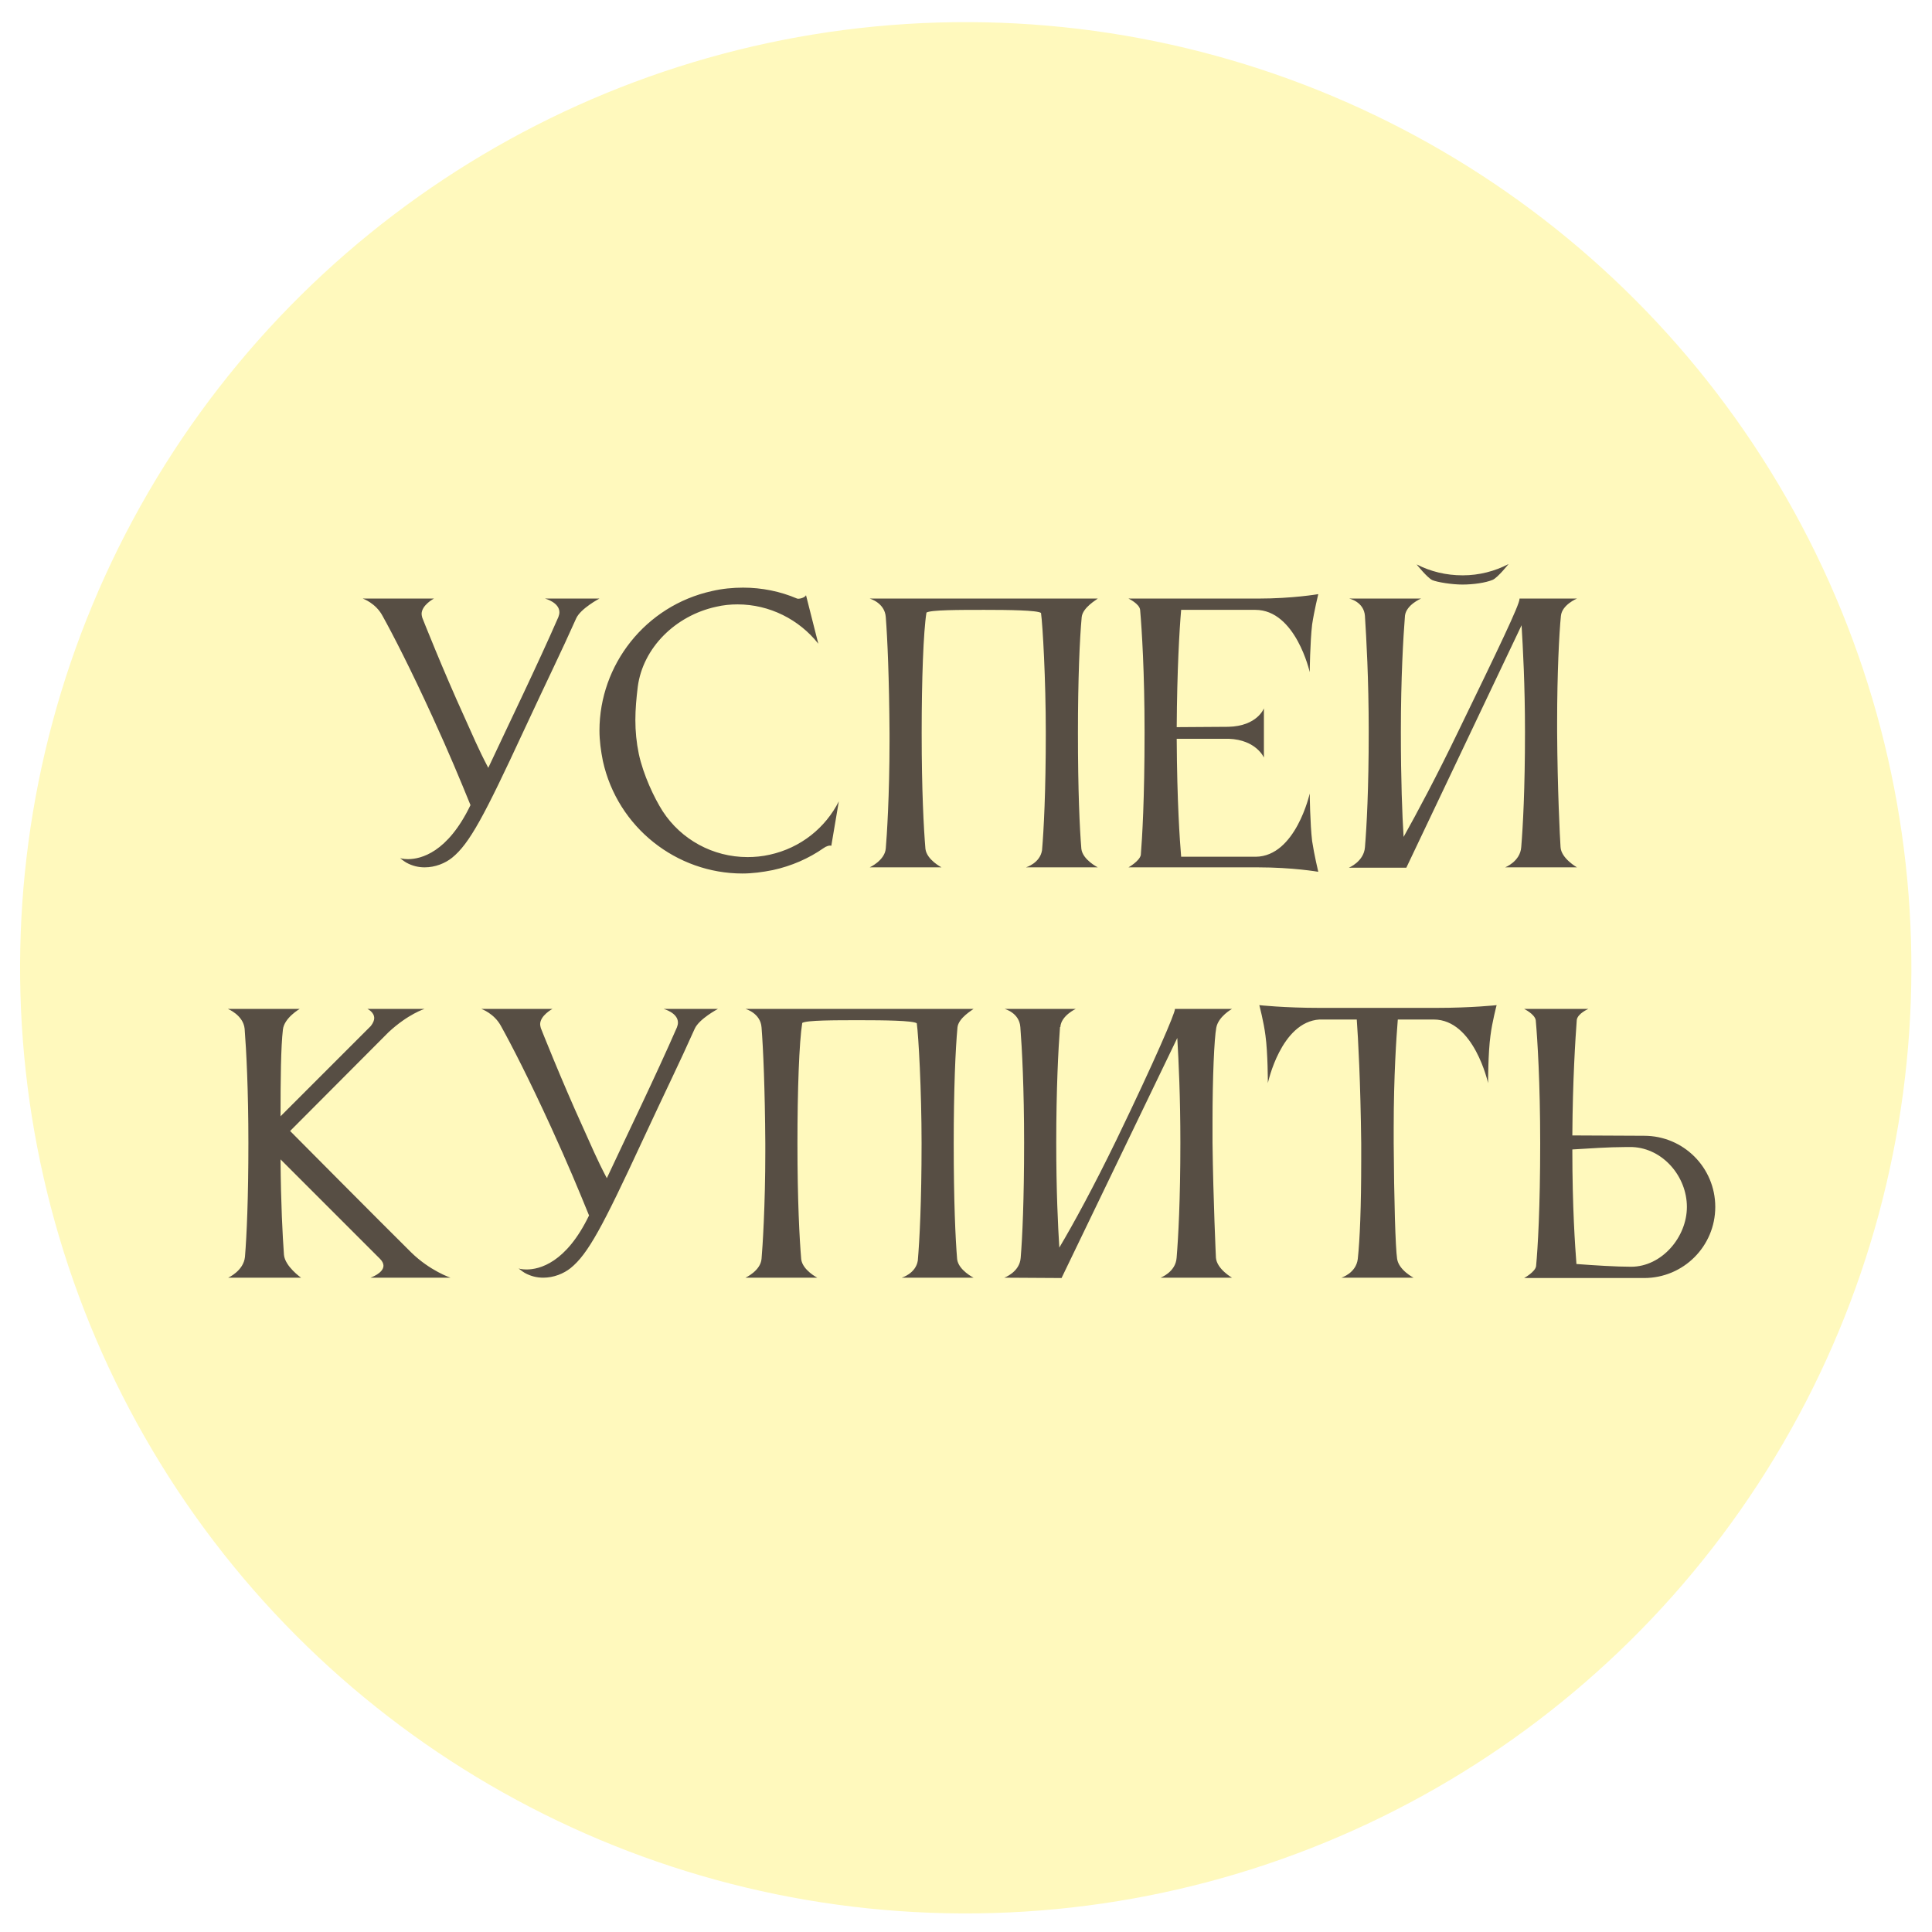
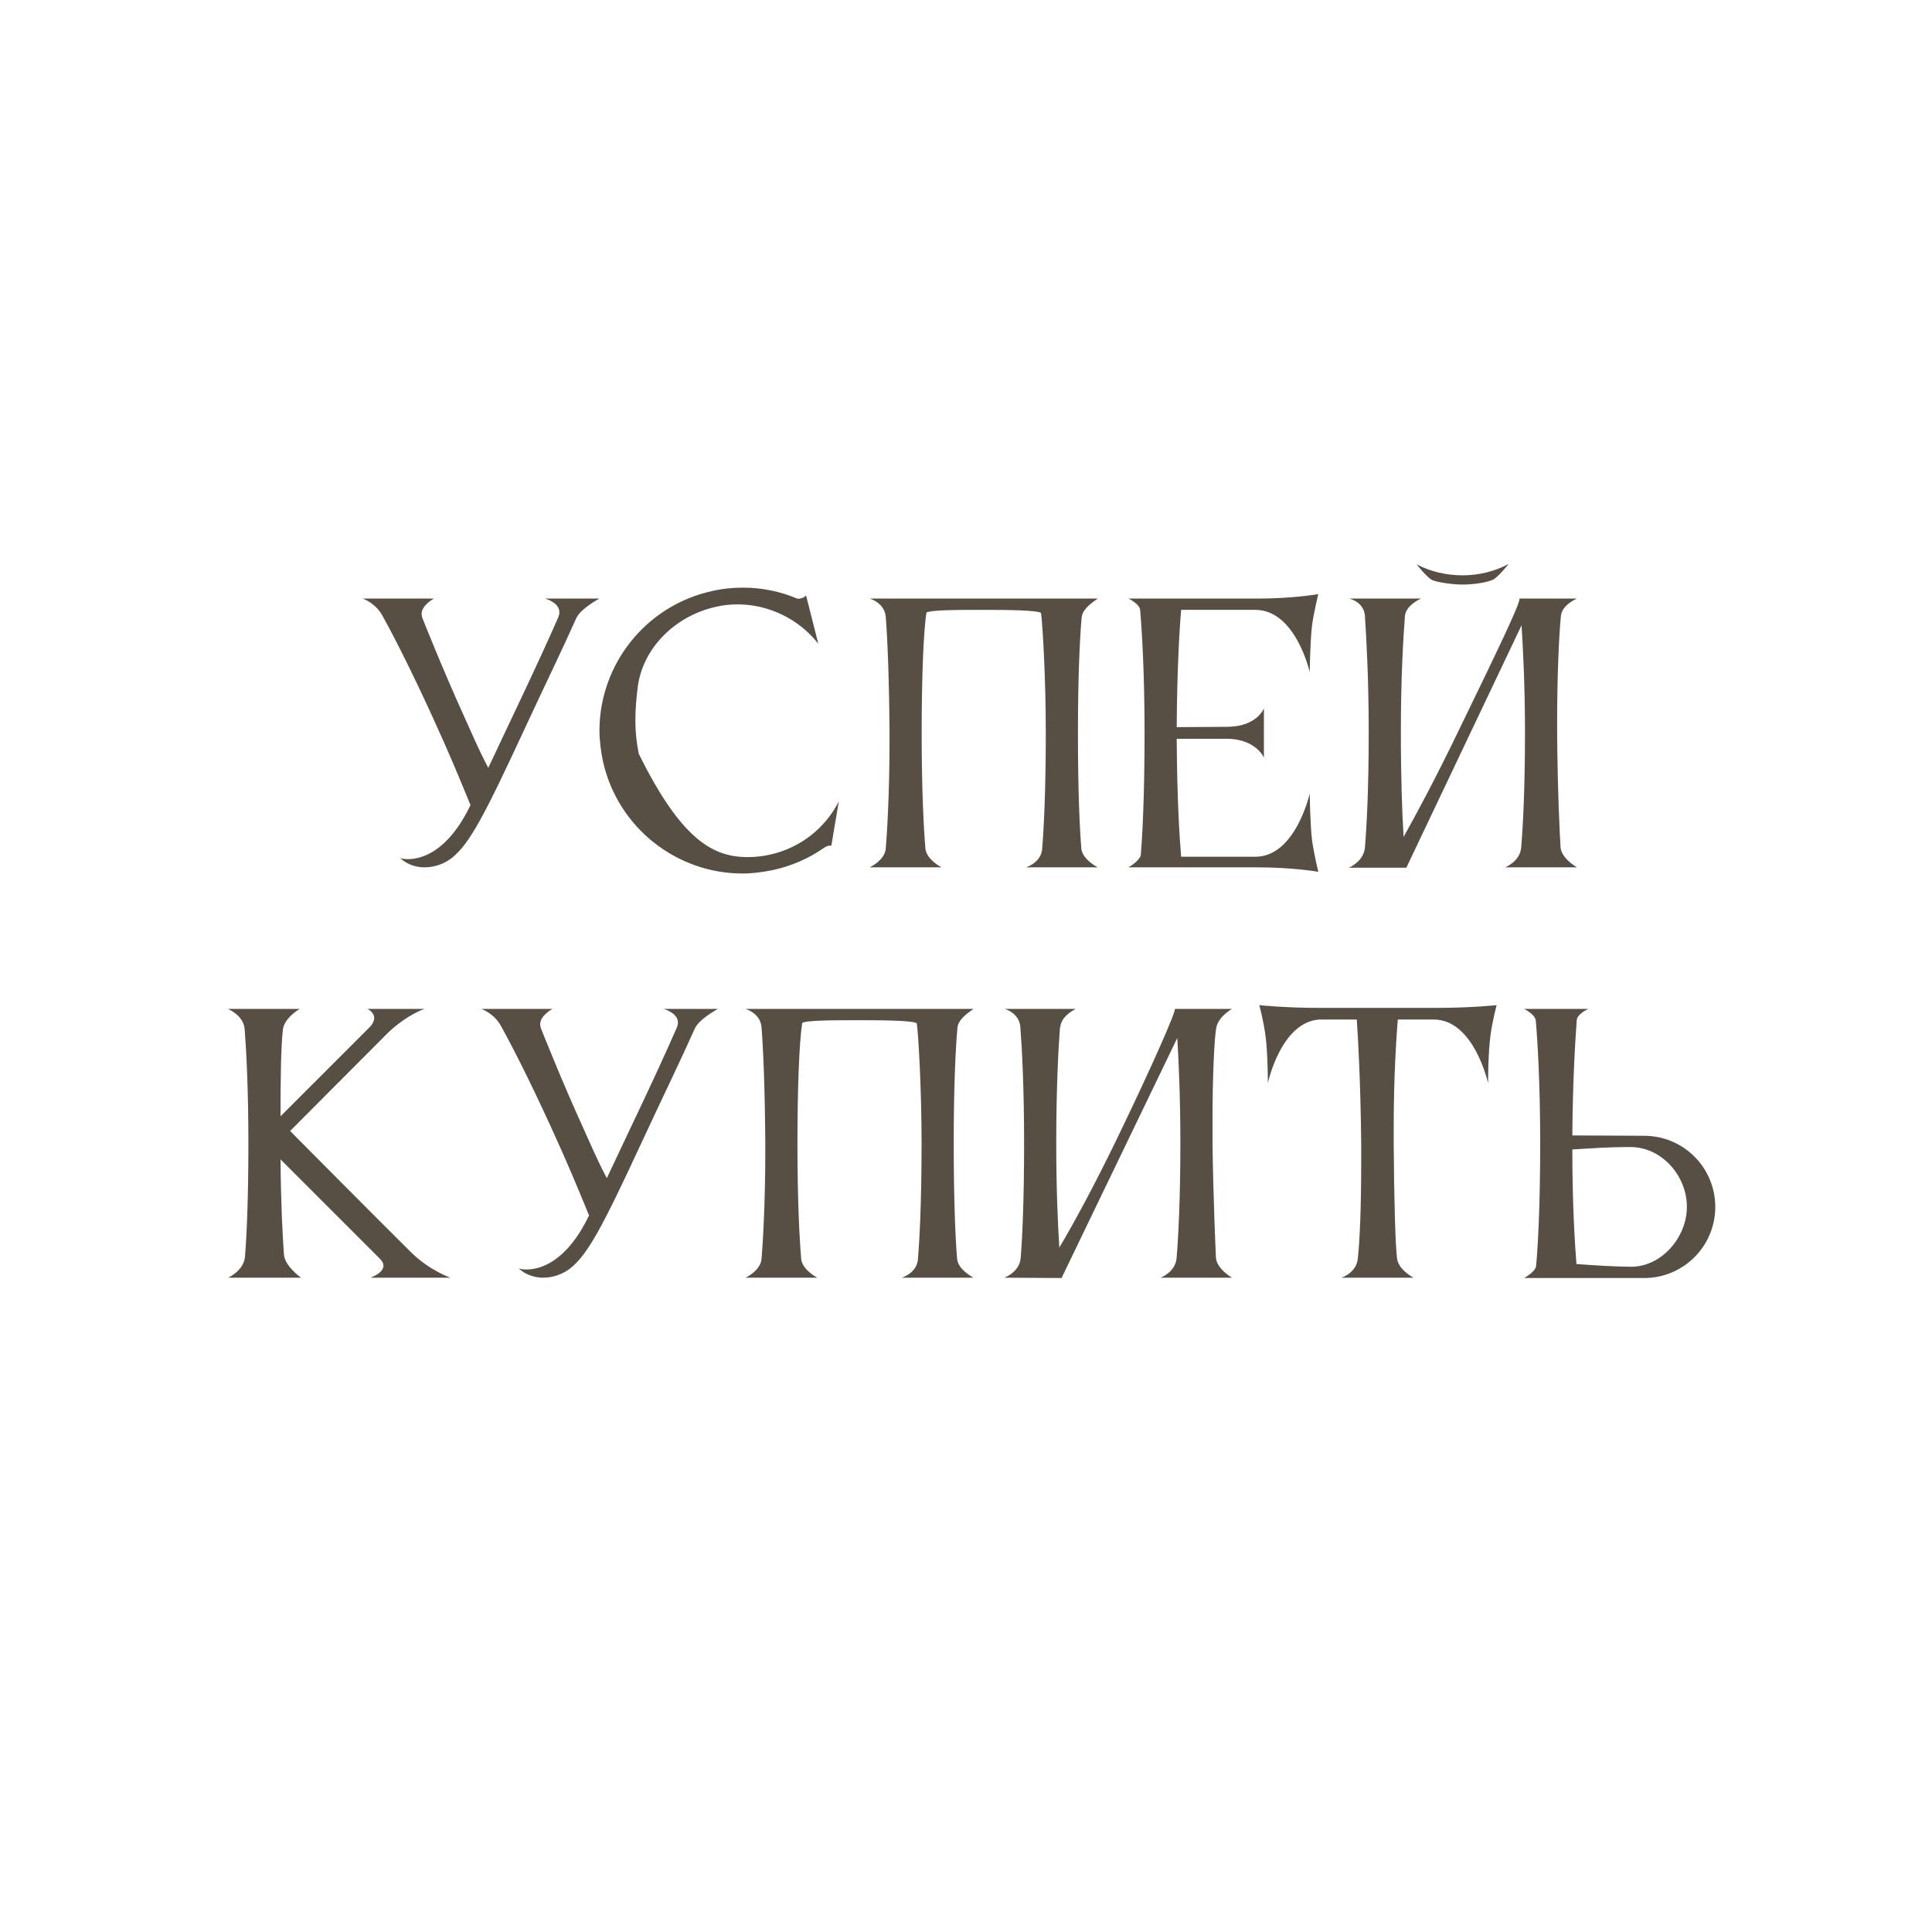
<svg xmlns="http://www.w3.org/2000/svg" width="452" height="452" viewBox="0 0 452 452" fill="none">
  <g filter="url(#filter0_d_2135_2)">
-     <circle cx="225.938" cy="222.415" r="221.24" transform="rotate(90.213 225.938 222.415)" fill="#FFF9BD" />
-   </g>
-   <path d="M93.595 200.76C93.595 200.76 94.235 201 95.435 201C98.475 201 104.715 199.48 110.075 188.36C107.595 182.28 105.115 176.28 101.195 167.72C95.995 156.36 91.915 148.44 89.515 144.12C87.915 141.08 84.875 140.04 84.875 140.04H101.515C101.515 140.04 98.635 141.56 98.635 143.64C98.635 143.88 98.715 144.2 98.795 144.52C98.795 144.52 103.595 156.68 108.635 167.72C110.635 172.12 111.835 175.08 114.235 179.64C118.795 169.88 125.755 155.56 130.635 144.36C130.795 143.96 130.875 143.56 130.875 143.24C130.875 140.92 127.515 140.04 127.515 140.04H140.235C140.235 140.04 135.835 142.36 134.795 144.68C131.195 152.76 128.235 158.68 122.475 171.08C113.275 190.92 109.835 197.4 105.755 200.68C104.155 201.96 101.835 202.92 99.355 202.92C97.915 202.92 96.475 202.6 95.035 201.8C94.475 201.48 93.595 200.76 93.595 200.76ZM149.207 160.68C148.887 163.32 148.647 165.88 148.647 168.44C148.647 171.08 148.887 173.64 149.447 176.36C150.487 181.24 153.047 186.68 155.047 189.8C159.367 196.44 166.807 200.52 174.887 200.52C176.567 200.52 178.327 200.36 180.087 199.96C187.367 198.36 193.127 193.64 196.247 187.48L194.487 197.88C194.087 197.72 193.287 197.96 192.647 198.44C189.207 200.84 185.207 202.6 180.807 203.56C178.407 204.04 176.007 204.36 173.687 204.36C158.327 204.36 144.487 193.64 141.047 178.04C140.567 175.64 140.247 173.24 140.247 170.92C140.247 155.56 150.967 141.72 166.567 138.28C168.967 137.72 171.447 137.48 173.847 137.48C178.247 137.48 182.567 138.36 186.487 140.04C186.807 140.2 188.327 139.88 188.567 139.24L191.447 150.6C186.967 144.92 180.007 141.4 172.567 141.4C170.887 141.4 169.207 141.56 167.527 141.96C158.007 144.04 150.407 151.56 149.207 160.68ZM252.989 198.6C253.309 201.16 256.829 202.92 256.829 202.92H240.029C240.029 202.92 243.309 201.96 243.789 198.92C244.189 194.28 244.669 185.32 244.669 171.48C244.669 158.92 243.949 146.28 243.549 143.4C242.669 142.76 235.869 142.68 230.269 142.68C224.349 142.68 217.709 142.68 216.749 143.32C216.029 147.8 215.629 159 215.629 171.48C215.629 185 216.109 193.8 216.509 198.6C216.829 201.16 220.269 202.92 220.269 202.92H203.469C203.469 202.92 206.989 201.32 207.229 198.52C207.469 195.88 208.109 185.96 208.109 173.56V171.48C208.029 158.92 207.629 149.4 207.229 144.36C206.989 141 203.469 140.04 203.469 140.04H256.829C256.589 140.28 253.309 142.12 253.069 144.36C252.589 149.48 252.189 159 252.189 171.48C252.189 185 252.589 193.8 252.989 198.6ZM266.896 200.04C267.216 196.12 267.776 187.08 267.776 171.32C267.776 157.32 267.136 147.24 266.736 142.68C266.576 141.24 264.016 140.04 264.016 140.04H294.256C302.496 140.04 308.416 139 308.416 139C308.416 139 307.456 142.92 306.976 146.12C306.496 150.2 306.416 157.24 306.416 157.24C306.416 157.24 303.136 142.68 293.696 142.68H276.336C275.936 147.16 275.376 156.92 275.296 170.12L287.376 170.04C294.176 169.88 295.696 165.72 295.696 165.72V177.24C295.696 177.24 293.936 173.08 287.456 172.84H275.296C275.376 187.64 276.016 196.6 276.336 200.44H293.776C303.136 200.36 306.416 185.64 306.416 185.64C306.416 185.64 306.496 192.76 306.976 196.76C307.456 199.96 308.416 203.96 308.416 203.96C308.416 203.96 302.496 202.92 294.256 202.92H264.016C264.016 202.92 266.576 201.48 266.896 200.04ZM331.418 132.04C334.698 133.72 338.298 134.6 342.218 134.6C346.058 134.6 349.738 133.64 352.938 131.96C352.938 131.96 350.458 135.08 349.258 135.64C347.578 136.36 344.618 136.76 342.138 136.76C339.658 136.76 336.218 136.2 335.098 135.72C333.898 135.16 331.418 132.04 331.418 132.04ZM319.338 198.2C319.738 193.4 320.218 184.6 320.218 171.24C320.218 158.68 319.658 149.24 319.338 144.2V144.12C319.098 140.76 315.658 140.04 315.658 140.04H319.018H329.018H332.458C332.458 140.04 329.018 141.48 328.698 144.04C328.298 149.08 327.738 158.6 327.738 171.24C327.738 182.6 328.058 190.68 328.378 195.8C331.418 190.36 335.978 181.88 341.258 170.92C350.618 151.64 355.498 141.48 355.498 140.12C355.498 140.12 355.498 140.12 355.498 140.04H368.938C368.938 140.04 365.418 141.48 365.178 144.12C364.778 148.12 364.298 157.48 364.298 168.84V171.24C364.378 184.52 364.938 195.88 365.098 198.2C365.258 200.84 368.938 202.92 368.938 202.92H352.138C352.138 202.92 355.658 201.56 355.898 198.2C356.298 193.4 356.778 184.6 356.778 171.24C356.778 160.2 356.298 151.64 355.978 146.28L329.018 203H315.578C315.578 203 319.098 201.56 319.338 198.2ZM66.192 240.84C65.713 244.84 65.632 252.6 65.632 261.16L86.752 240.04C87.312 239.32 87.552 238.68 87.552 238.2C87.552 236.76 85.953 236.04 85.953 236.04H99.312C99.312 236.04 95.472 237.24 90.912 241.48L67.873 264.6C67.873 264.6 89.073 285.96 96.192 293C100.593 297.32 105.393 298.92 105.393 298.92H86.672C86.672 298.92 89.713 297.88 89.713 296.12C89.713 295.64 89.472 295.08 88.912 294.52L65.632 271.24C65.713 281.72 66.112 289.08 66.433 293.56C66.672 296.28 70.433 298.92 70.433 298.92H53.392C53.392 298.92 56.992 297.32 57.312 294.04C57.712 289.16 58.112 280.44 58.112 267.4C58.112 255.08 57.633 245.8 57.233 240.68C56.913 237.48 53.312 236.04 53.312 236.04H70.112C70.112 236.04 66.513 238.12 66.192 240.84ZM121.329 296.76C121.329 296.76 121.969 297 123.169 297C126.209 297 132.449 295.48 137.809 284.36C135.329 278.28 132.849 272.28 128.929 263.72C123.729 252.36 119.649 244.44 117.249 240.12C115.649 237.08 112.609 236.04 112.609 236.04H129.249C129.249 236.04 126.369 237.56 126.369 239.64C126.369 239.88 126.449 240.2 126.529 240.52C126.529 240.52 131.329 252.68 136.369 263.72C138.369 268.12 139.569 271.08 141.969 275.64C146.529 265.88 153.489 251.56 158.369 240.36C158.529 239.96 158.609 239.56 158.609 239.24C158.609 236.92 155.249 236.04 155.249 236.04H167.969C167.969 236.04 163.569 238.36 162.529 240.68C158.929 248.76 155.969 254.68 150.209 267.08C141.009 286.92 137.569 293.4 133.489 296.68C131.889 297.96 129.569 298.92 127.089 298.92C125.649 298.92 124.209 298.6 122.769 297.8C122.209 297.48 121.329 296.76 121.329 296.76ZM223.926 294.6C224.246 297.16 227.766 298.92 227.766 298.92H210.966C210.966 298.92 214.246 297.96 214.726 294.92C215.126 290.28 215.606 281.32 215.606 267.48C215.606 254.92 214.886 242.28 214.486 239.4C213.606 238.76 206.806 238.68 201.206 238.68C195.286 238.68 188.646 238.68 187.686 239.32C186.966 243.8 186.566 255 186.566 267.48C186.566 281 187.046 289.8 187.446 294.6C187.766 297.16 191.206 298.92 191.206 298.92H174.406C174.406 298.92 177.926 297.32 178.166 294.52C178.406 291.88 179.046 281.96 179.046 269.56V267.48C178.966 254.92 178.566 245.4 178.166 240.36C177.926 237 174.406 236.04 174.406 236.04H227.766C227.526 236.28 224.246 238.12 224.006 240.36C223.526 245.48 223.126 255 223.126 267.48C223.126 281 223.526 289.8 223.926 294.6ZM238.793 294.28C239.193 289.48 239.593 280.68 239.593 267.32C239.593 254.76 239.113 245.32 238.713 240.28C238.473 236.92 235.033 236.04 235.033 236.04H251.673C251.673 236.04 248.233 237.64 248.073 240.28H247.993C247.593 245.4 247.113 254.92 247.113 267.32C247.113 278.68 247.513 286.76 247.833 291.88C251.113 286.36 255.833 277.72 261.193 266.68C270.393 247.64 274.873 237.08 274.873 236.12C274.873 236.12 274.873 236.12 274.873 236.04H288.233C288.233 236.04 285.033 237.8 284.553 240.44C284.073 243 283.673 252.04 283.673 262.44V267.32C283.833 280.6 284.473 294.28 284.473 294.28C284.713 296.92 288.233 298.92 288.233 298.92H271.513C271.513 298.92 275.033 297.64 275.273 294.28C275.673 289.48 276.153 280.68 276.153 267.32C276.153 256.68 275.753 248.28 275.433 242.84L248.393 298.92V299L234.953 298.92C234.953 298.92 238.553 297.64 238.793 294.28ZM335.982 235.8C344.302 235.8 350.142 235.16 350.142 235.16C350.142 235.16 349.102 239.08 348.702 242.28C348.142 246.28 348.142 253.4 348.142 253.4C348.142 253.4 344.862 238.52 335.422 238.52H327.022C326.702 242.52 326.062 251.56 326.062 263.8V267.48C326.142 280.52 326.462 291.88 326.862 294.52C327.262 297.16 330.702 298.92 330.702 298.92H313.822C313.822 298.92 317.262 297.88 317.662 294.52C318.142 290.04 318.462 282.44 318.462 271.4V267.48C318.302 253.16 317.742 242.92 317.422 238.52H308.702C299.662 239.08 296.622 253.4 296.622 253.4C296.622 253.4 296.622 246.28 296.062 242.28C295.662 239.08 294.622 235.16 294.622 235.16C294.622 235.16 300.462 235.8 308.782 235.8H335.982ZM381.935 268.36H380.095C376.575 268.36 371.695 268.68 367.855 268.92C367.855 282.68 368.495 291.4 368.815 295.72C373.055 296.04 378.095 296.36 381.615 296.36C388.735 296.36 394.655 289.48 394.655 282.36C394.655 275.24 389.055 268.68 381.935 268.36ZM359.375 296.2C359.775 291.96 360.335 282.6 360.335 267.48C360.335 253.32 359.695 243.16 359.295 238.68C359.055 237.24 356.575 236.04 356.575 236.04H371.615C371.615 236.04 369.135 237.08 368.895 238.6C368.575 242.92 367.935 252.6 367.855 265.64L384.655 265.72C393.855 265.72 401.295 273.16 401.295 282.36C401.295 291.56 393.855 299 384.655 299H362.895H356.575C356.575 299 359.215 297.56 359.375 296.2Z" fill="#574E44" />
+     </g>
+   <path d="M93.595 200.76C93.595 200.76 94.235 201 95.435 201C98.475 201 104.715 199.48 110.075 188.36C107.595 182.28 105.115 176.28 101.195 167.72C95.995 156.36 91.915 148.44 89.515 144.12C87.915 141.08 84.875 140.04 84.875 140.04H101.515C101.515 140.04 98.635 141.56 98.635 143.64C98.635 143.88 98.715 144.2 98.795 144.52C98.795 144.52 103.595 156.68 108.635 167.72C110.635 172.12 111.835 175.08 114.235 179.64C118.795 169.88 125.755 155.56 130.635 144.36C130.795 143.96 130.875 143.56 130.875 143.24C130.875 140.92 127.515 140.04 127.515 140.04H140.235C140.235 140.04 135.835 142.36 134.795 144.68C131.195 152.76 128.235 158.68 122.475 171.08C113.275 190.92 109.835 197.4 105.755 200.68C104.155 201.96 101.835 202.92 99.355 202.92C97.915 202.92 96.475 202.6 95.035 201.8C94.475 201.48 93.595 200.76 93.595 200.76ZM149.207 160.68C148.887 163.32 148.647 165.88 148.647 168.44C148.647 171.08 148.887 173.64 149.447 176.36C159.367 196.44 166.807 200.52 174.887 200.52C176.567 200.52 178.327 200.36 180.087 199.96C187.367 198.36 193.127 193.64 196.247 187.48L194.487 197.88C194.087 197.72 193.287 197.96 192.647 198.44C189.207 200.84 185.207 202.6 180.807 203.56C178.407 204.04 176.007 204.36 173.687 204.36C158.327 204.36 144.487 193.64 141.047 178.04C140.567 175.64 140.247 173.24 140.247 170.92C140.247 155.56 150.967 141.72 166.567 138.28C168.967 137.72 171.447 137.48 173.847 137.48C178.247 137.48 182.567 138.36 186.487 140.04C186.807 140.2 188.327 139.88 188.567 139.24L191.447 150.6C186.967 144.92 180.007 141.4 172.567 141.4C170.887 141.4 169.207 141.56 167.527 141.96C158.007 144.04 150.407 151.56 149.207 160.68ZM252.989 198.6C253.309 201.16 256.829 202.92 256.829 202.92H240.029C240.029 202.92 243.309 201.96 243.789 198.92C244.189 194.28 244.669 185.32 244.669 171.48C244.669 158.92 243.949 146.28 243.549 143.4C242.669 142.76 235.869 142.68 230.269 142.68C224.349 142.68 217.709 142.68 216.749 143.32C216.029 147.8 215.629 159 215.629 171.48C215.629 185 216.109 193.8 216.509 198.6C216.829 201.16 220.269 202.92 220.269 202.92H203.469C203.469 202.92 206.989 201.32 207.229 198.52C207.469 195.88 208.109 185.96 208.109 173.56V171.48C208.029 158.92 207.629 149.4 207.229 144.36C206.989 141 203.469 140.04 203.469 140.04H256.829C256.589 140.28 253.309 142.12 253.069 144.36C252.589 149.48 252.189 159 252.189 171.48C252.189 185 252.589 193.8 252.989 198.6ZM266.896 200.04C267.216 196.12 267.776 187.08 267.776 171.32C267.776 157.32 267.136 147.24 266.736 142.68C266.576 141.24 264.016 140.04 264.016 140.04H294.256C302.496 140.04 308.416 139 308.416 139C308.416 139 307.456 142.92 306.976 146.12C306.496 150.2 306.416 157.24 306.416 157.24C306.416 157.24 303.136 142.68 293.696 142.68H276.336C275.936 147.16 275.376 156.92 275.296 170.12L287.376 170.04C294.176 169.88 295.696 165.72 295.696 165.72V177.24C295.696 177.24 293.936 173.08 287.456 172.84H275.296C275.376 187.64 276.016 196.6 276.336 200.44H293.776C303.136 200.36 306.416 185.64 306.416 185.64C306.416 185.64 306.496 192.76 306.976 196.76C307.456 199.96 308.416 203.96 308.416 203.96C308.416 203.96 302.496 202.92 294.256 202.92H264.016C264.016 202.92 266.576 201.48 266.896 200.04ZM331.418 132.04C334.698 133.72 338.298 134.6 342.218 134.6C346.058 134.6 349.738 133.64 352.938 131.96C352.938 131.96 350.458 135.08 349.258 135.64C347.578 136.36 344.618 136.76 342.138 136.76C339.658 136.76 336.218 136.2 335.098 135.72C333.898 135.16 331.418 132.04 331.418 132.04ZM319.338 198.2C319.738 193.4 320.218 184.6 320.218 171.24C320.218 158.68 319.658 149.24 319.338 144.2V144.12C319.098 140.76 315.658 140.04 315.658 140.04H319.018H329.018H332.458C332.458 140.04 329.018 141.48 328.698 144.04C328.298 149.08 327.738 158.6 327.738 171.24C327.738 182.6 328.058 190.68 328.378 195.8C331.418 190.36 335.978 181.88 341.258 170.92C350.618 151.64 355.498 141.48 355.498 140.12C355.498 140.12 355.498 140.12 355.498 140.04H368.938C368.938 140.04 365.418 141.48 365.178 144.12C364.778 148.12 364.298 157.48 364.298 168.84V171.24C364.378 184.52 364.938 195.88 365.098 198.2C365.258 200.84 368.938 202.92 368.938 202.92H352.138C352.138 202.92 355.658 201.56 355.898 198.2C356.298 193.4 356.778 184.6 356.778 171.24C356.778 160.2 356.298 151.64 355.978 146.28L329.018 203H315.578C315.578 203 319.098 201.56 319.338 198.2ZM66.192 240.84C65.713 244.84 65.632 252.6 65.632 261.16L86.752 240.04C87.312 239.32 87.552 238.68 87.552 238.2C87.552 236.76 85.953 236.04 85.953 236.04H99.312C99.312 236.04 95.472 237.24 90.912 241.48L67.873 264.6C67.873 264.6 89.073 285.96 96.192 293C100.593 297.32 105.393 298.92 105.393 298.92H86.672C86.672 298.92 89.713 297.88 89.713 296.12C89.713 295.64 89.472 295.08 88.912 294.52L65.632 271.24C65.713 281.72 66.112 289.08 66.433 293.56C66.672 296.28 70.433 298.92 70.433 298.92H53.392C53.392 298.92 56.992 297.32 57.312 294.04C57.712 289.16 58.112 280.44 58.112 267.4C58.112 255.08 57.633 245.8 57.233 240.68C56.913 237.48 53.312 236.04 53.312 236.04H70.112C70.112 236.04 66.513 238.12 66.192 240.84ZM121.329 296.76C121.329 296.76 121.969 297 123.169 297C126.209 297 132.449 295.48 137.809 284.36C135.329 278.28 132.849 272.28 128.929 263.72C123.729 252.36 119.649 244.44 117.249 240.12C115.649 237.08 112.609 236.04 112.609 236.04H129.249C129.249 236.04 126.369 237.56 126.369 239.64C126.369 239.88 126.449 240.2 126.529 240.52C126.529 240.52 131.329 252.68 136.369 263.72C138.369 268.12 139.569 271.08 141.969 275.64C146.529 265.88 153.489 251.56 158.369 240.36C158.529 239.96 158.609 239.56 158.609 239.24C158.609 236.92 155.249 236.04 155.249 236.04H167.969C167.969 236.04 163.569 238.36 162.529 240.68C158.929 248.76 155.969 254.68 150.209 267.08C141.009 286.92 137.569 293.4 133.489 296.68C131.889 297.96 129.569 298.92 127.089 298.92C125.649 298.92 124.209 298.6 122.769 297.8C122.209 297.48 121.329 296.76 121.329 296.76ZM223.926 294.6C224.246 297.16 227.766 298.92 227.766 298.92H210.966C210.966 298.92 214.246 297.96 214.726 294.92C215.126 290.28 215.606 281.32 215.606 267.48C215.606 254.92 214.886 242.28 214.486 239.4C213.606 238.76 206.806 238.68 201.206 238.68C195.286 238.68 188.646 238.68 187.686 239.32C186.966 243.8 186.566 255 186.566 267.48C186.566 281 187.046 289.8 187.446 294.6C187.766 297.16 191.206 298.92 191.206 298.92H174.406C174.406 298.92 177.926 297.32 178.166 294.52C178.406 291.88 179.046 281.96 179.046 269.56V267.48C178.966 254.92 178.566 245.4 178.166 240.36C177.926 237 174.406 236.04 174.406 236.04H227.766C227.526 236.28 224.246 238.12 224.006 240.36C223.526 245.48 223.126 255 223.126 267.48C223.126 281 223.526 289.8 223.926 294.6ZM238.793 294.28C239.193 289.48 239.593 280.68 239.593 267.32C239.593 254.76 239.113 245.32 238.713 240.28C238.473 236.92 235.033 236.04 235.033 236.04H251.673C251.673 236.04 248.233 237.64 248.073 240.28H247.993C247.593 245.4 247.113 254.92 247.113 267.32C247.113 278.68 247.513 286.76 247.833 291.88C251.113 286.36 255.833 277.72 261.193 266.68C270.393 247.64 274.873 237.08 274.873 236.12C274.873 236.12 274.873 236.12 274.873 236.04H288.233C288.233 236.04 285.033 237.8 284.553 240.44C284.073 243 283.673 252.04 283.673 262.44V267.32C283.833 280.6 284.473 294.28 284.473 294.28C284.713 296.92 288.233 298.92 288.233 298.92H271.513C271.513 298.92 275.033 297.64 275.273 294.28C275.673 289.48 276.153 280.68 276.153 267.32C276.153 256.68 275.753 248.28 275.433 242.84L248.393 298.92V299L234.953 298.92C234.953 298.92 238.553 297.64 238.793 294.28ZM335.982 235.8C344.302 235.8 350.142 235.16 350.142 235.16C350.142 235.16 349.102 239.08 348.702 242.28C348.142 246.28 348.142 253.4 348.142 253.4C348.142 253.4 344.862 238.52 335.422 238.52H327.022C326.702 242.52 326.062 251.56 326.062 263.8V267.48C326.142 280.52 326.462 291.88 326.862 294.52C327.262 297.16 330.702 298.92 330.702 298.92H313.822C313.822 298.92 317.262 297.88 317.662 294.52C318.142 290.04 318.462 282.44 318.462 271.4V267.48C318.302 253.16 317.742 242.92 317.422 238.52H308.702C299.662 239.08 296.622 253.4 296.622 253.4C296.622 253.4 296.622 246.28 296.062 242.28C295.662 239.08 294.622 235.16 294.622 235.16C294.622 235.16 300.462 235.8 308.782 235.8H335.982ZM381.935 268.36H380.095C376.575 268.36 371.695 268.68 367.855 268.92C367.855 282.68 368.495 291.4 368.815 295.72C373.055 296.04 378.095 296.36 381.615 296.36C388.735 296.36 394.655 289.48 394.655 282.36C394.655 275.24 389.055 268.68 381.935 268.36ZM359.375 296.2C359.775 291.96 360.335 282.6 360.335 267.48C360.335 253.32 359.695 243.16 359.295 238.68C359.055 237.24 356.575 236.04 356.575 236.04H371.615C371.615 236.04 369.135 237.08 368.895 238.6C368.575 242.92 367.935 252.6 367.855 265.64L384.655 265.72C393.855 265.72 401.295 273.16 401.295 282.36C401.295 291.56 393.855 299 384.655 299H362.895H356.575C356.575 299 359.215 297.56 359.375 296.2Z" fill="#574E44" />
  <defs>
    <filter id="filter0_d_2135_2" x="0.698" y="1.176" width="450.48" height="450.48" filterUnits="userSpaceOnUse" color-interpolation-filters="sRGB">
      <feFlood flood-opacity="0" result="BackgroundImageFix" />
      <feColorMatrix in="SourceAlpha" type="matrix" values="0 0 0 0 0 0 0 0 0 0 0 0 0 0 0 0 0 0 127 0" result="hardAlpha" />
      <feOffset dy="4" />
      <feGaussianBlur stdDeviation="2" />
      <feComposite in2="hardAlpha" operator="out" />
      <feColorMatrix type="matrix" values="0 0 0 0 0 0 0 0 0 0 0 0 0 0 0 0 0 0 0.25 0" />
      <feBlend mode="normal" in2="BackgroundImageFix" result="effect1_dropShadow_2135_2" />
      <feBlend mode="normal" in="SourceGraphic" in2="effect1_dropShadow_2135_2" result="shape" />
    </filter>
  </defs>
</svg>